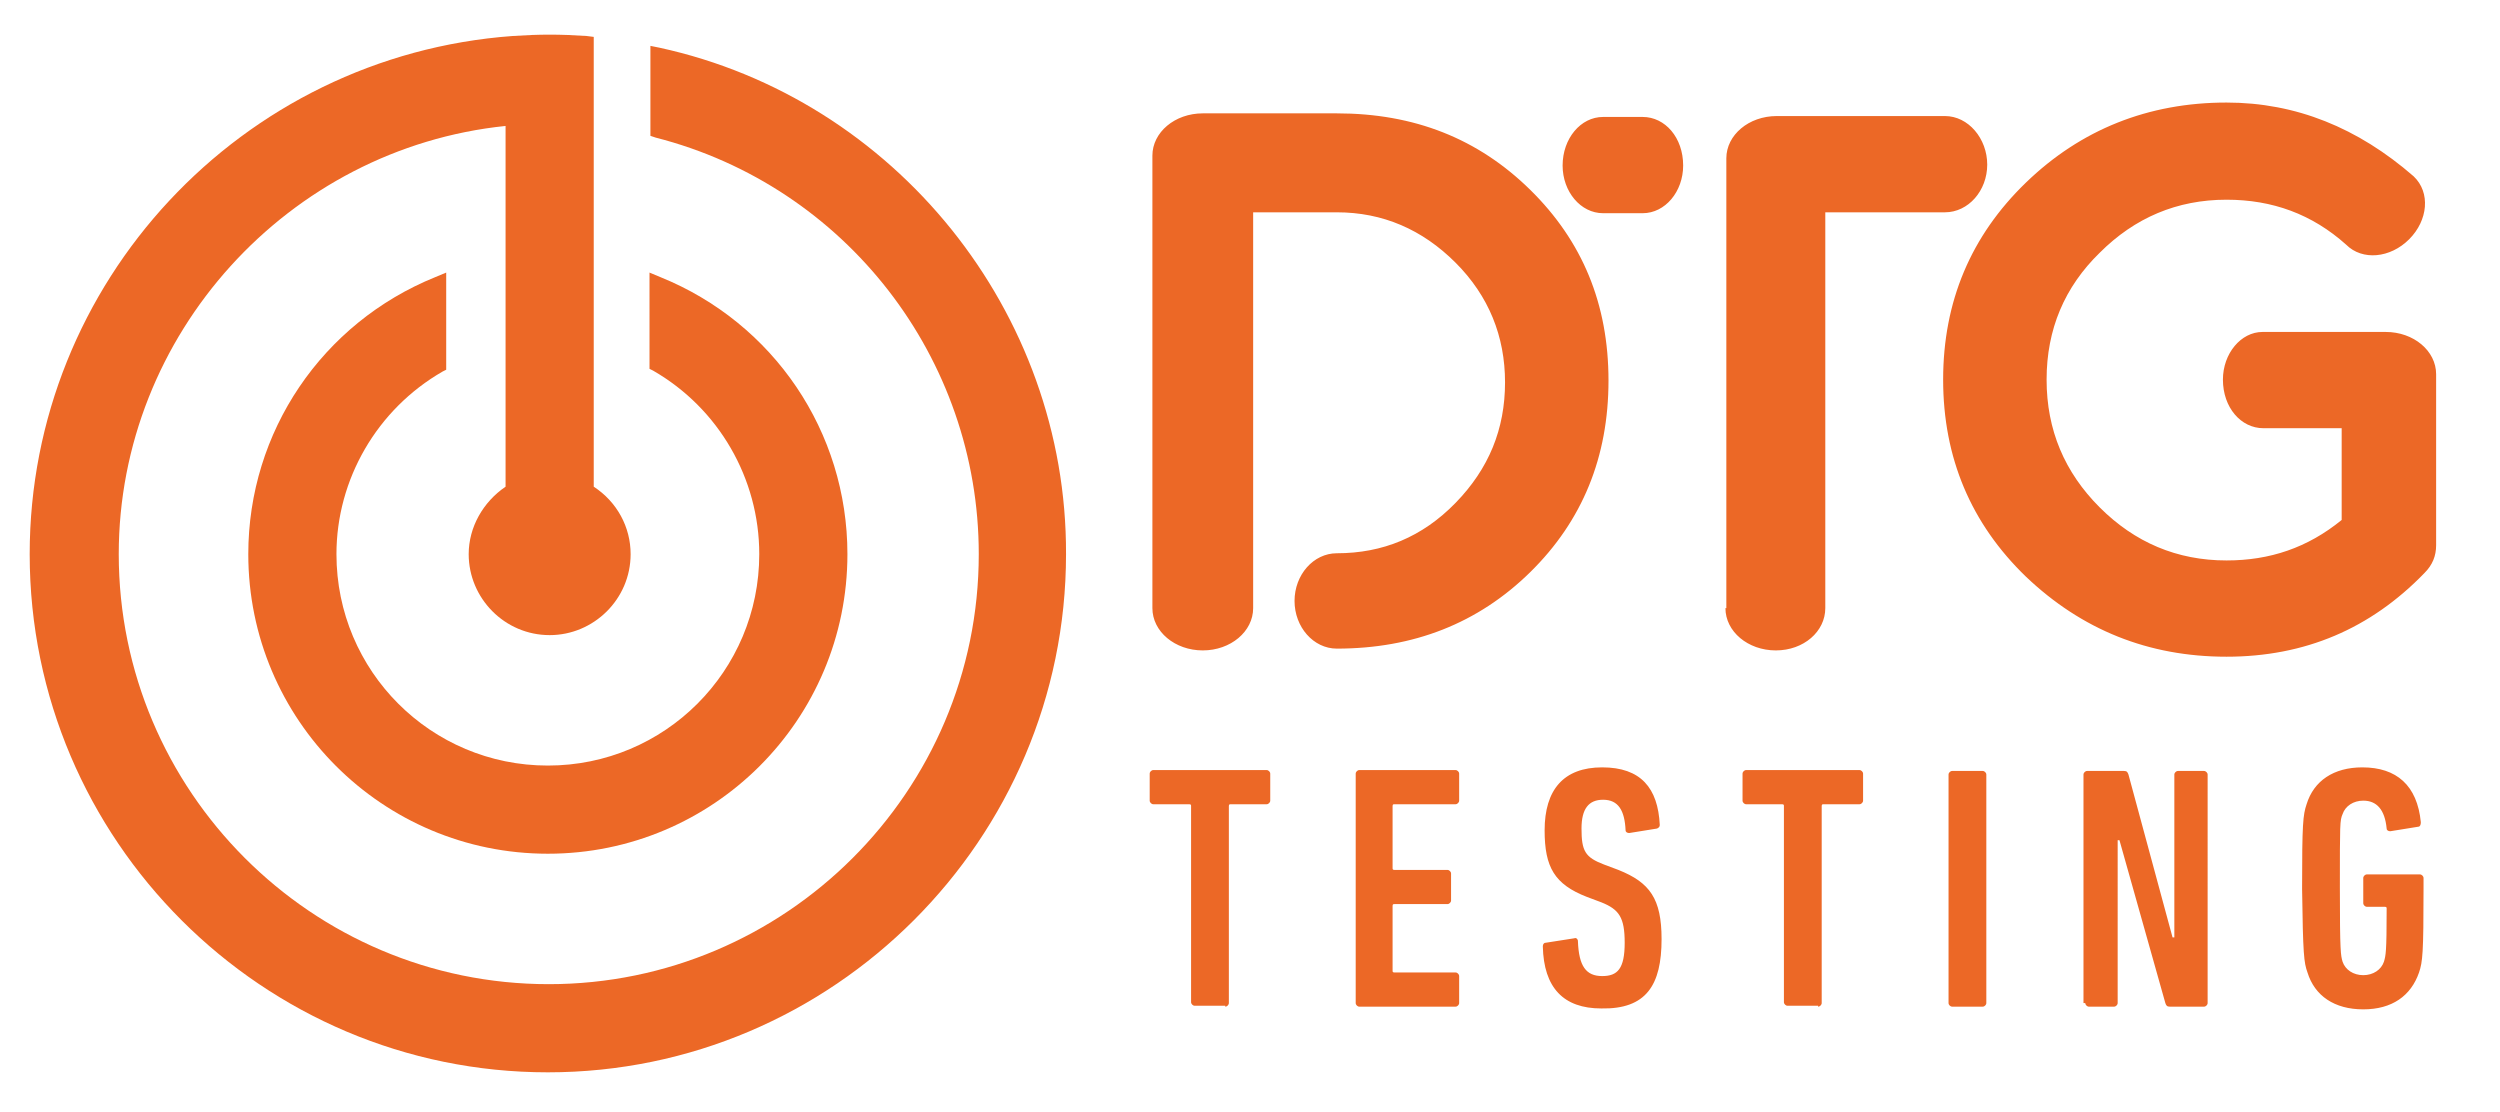
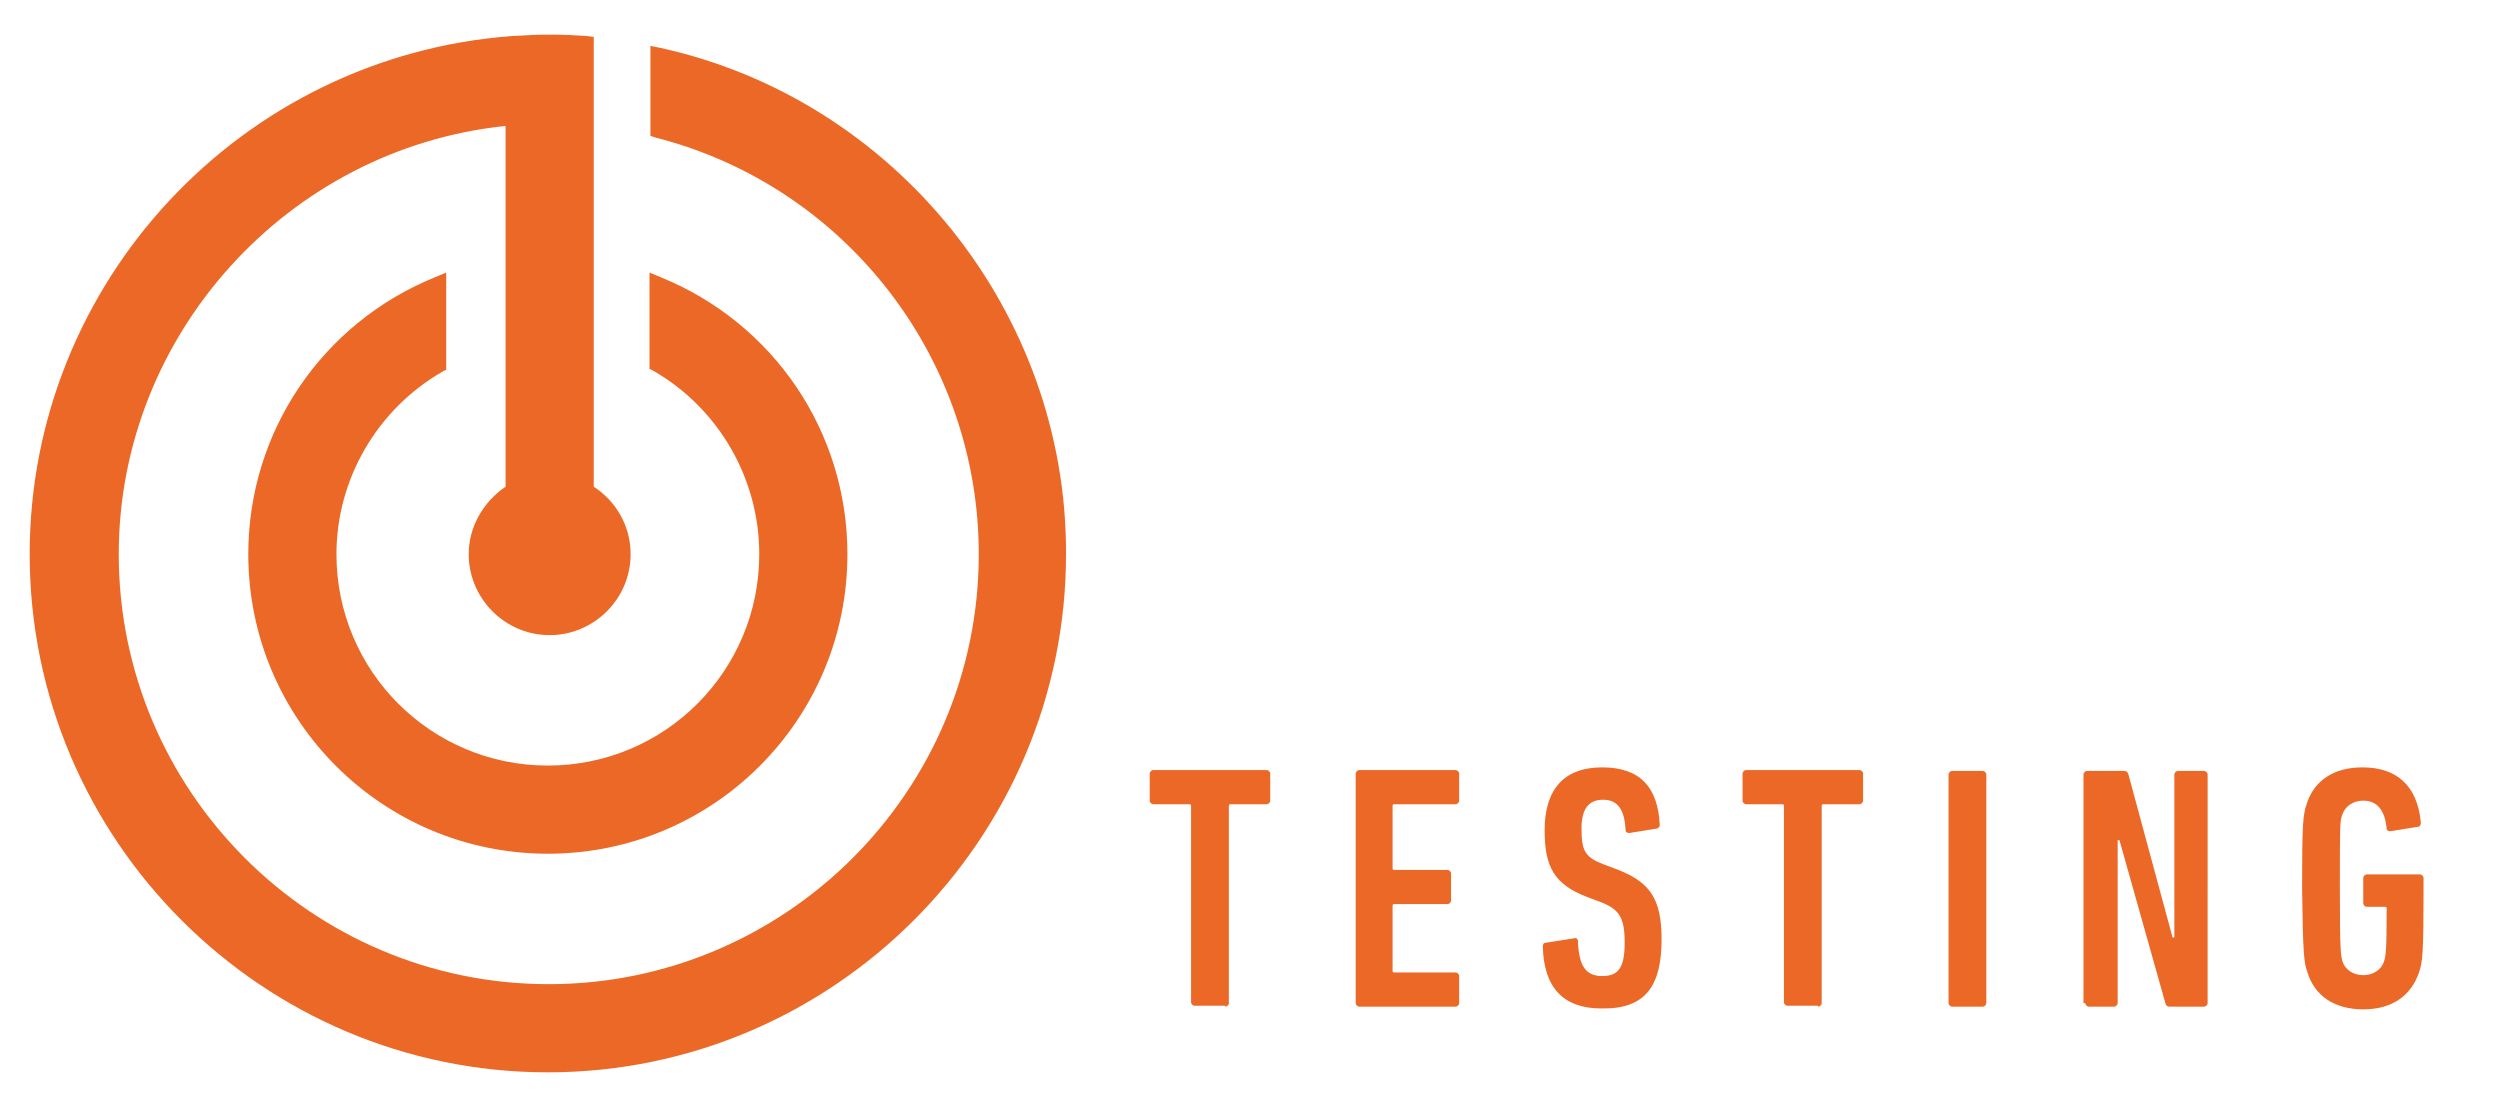
<svg xmlns="http://www.w3.org/2000/svg" version="1.1" id="Layer_1" x="0px" y="0px" viewBox="0 0 277.9 123.6" style="enable-background:new 0 0 277.9 123.6;" xml:space="preserve">
  <style type="text/css">
	.st0{fill:#EC6826;}
</style>
  <path class="st0" d="M84.4,61.6c0,13-10.5,23.5-23.5,23.5c-13,0-23.5-10.5-23.5-23.5c0-8.3,4.5-16.1,11.8-20.3l0.4-0.2V30.3  l-1.2,0.5C35.8,35.9,27.6,48,27.6,61.6c0,18.4,14.9,33.3,33.3,33.3c18.4,0,33.3-14.9,33.3-33.3c0-13.6-8.2-25.7-20.8-30.8l-1.2-0.5  V41l0.4,0.2C79.9,45.4,84.4,53.2,84.4,61.6z" />
  <path class="st0" d="M73.3,5.3l-1-0.2v10l0.6,0.2c21.1,5.4,35.9,24.5,35.9,46.3c0,26.4-21.5,47.8-47.8,47.8  c-26.4,0-47.8-21.5-47.8-47.8c0-24.4,18.8-45.1,43-47.6v40.1c-2.5,1.7-4.1,4.5-4.1,7.5c0,4.9,4,9,9,9c4.9,0,9-4,9-9  c0-3-1.5-5.8-4.1-7.5v-50l-0.8-0.1c-3.1-0.2-5.1-0.2-8.2,0C26.8,6.2,3.3,31.4,3.3,61.6c0,31.8,25.9,57.6,57.6,57.6  s57.6-25.9,57.6-57.6C118.6,34.7,99.5,11,73.3,5.3z" />
-   <path class="st0" d="M128.1,67.6c0,2.6,2.5,4.7,5.6,4.7c3.1,0,5.6-2.1,5.6-4.7v-44h9.3c5.1,0,9.5,1.9,13.2,5.6  c3.7,3.7,5.5,8.2,5.5,13.3c0,5.2-1.8,9.6-5.5,13.4c-3.7,3.8-8.1,5.6-13.2,5.6c-2.6,0-4.7,2.4-4.7,5.3c0,2.9,2.1,5.3,4.7,5.3  c8.5,0,15.7-2.8,21.5-8.5c5.8-5.7,8.7-12.8,8.7-21.3c0-8.5-2.9-15.5-8.7-21.2c-5.8-5.7-12.9-8.5-21.5-8.5h-14.9  c-3.1,0-5.6,2.1-5.6,4.7V67.6z M191.8,67.6c0,2.6,2.5,4.7,5.6,4.7c3.1,0,5.5-2.1,5.5-4.7v-44h13.3c2.6,0,4.7-2.4,4.7-5.3  c0-2.9-2.1-5.4-4.7-5.4h-18.7c-3.1,0-5.6,2.1-5.6,4.7V67.6z M182.6,23.7c2.5,0,4.5-2.4,4.5-5.3c0-3.1-2-5.4-4.5-5.4h-4.4  c-2.5,0-4.5,2.4-4.5,5.4c0,2.9,2,5.3,4.5,5.3H182.6z M247.1,42.2c0,3.1,2,5.4,4.5,5.4h8.7v10.2c-3.8,3.1-8,4.5-12.8,4.5  c-5.5,0-10.2-2-14.1-5.9c-3.9-3.9-5.9-8.6-5.9-14.2c0-5.6,2-10.3,5.9-14.1c3.9-3.9,8.6-5.9,14.1-5.9c5.1,0,9.5,1.6,13.3,5  c1.8,1.8,4.9,1.5,7-0.6c2.1-2.1,2.4-5.2,0.5-7c-6.2-5.4-13.1-8.2-20.8-8.2c-8.7,0-16.2,3-22.3,8.9c-6.1,5.9-9.2,13.2-9.2,21.9  c0,8.7,3.1,16,9.2,21.9c6.2,5.9,13.6,8.9,22.3,8.9c8.7,0,16-3.1,22-9.3c0.9-0.9,1.3-1.9,1.3-3.1V41.6c0-2.6-2.5-4.7-5.6-4.7h-13.7  C249.1,36.9,247.1,39.3,247.1,42.2" />
  <path class="st0" d="M136.2,111.9c0.2,0,0.4-0.2,0.4-0.4V89.6c0-0.2,0.1-0.2,0.2-0.2h4c0.2,0,0.4-0.2,0.4-0.4v-3  c0-0.2-0.2-0.4-0.4-0.4h-12.6c-0.2,0-0.4,0.2-0.4,0.4v3c0,0.2,0.2,0.4,0.4,0.4h4c0.2,0,0.2,0.1,0.2,0.2v21.8c0,0.2,0.2,0.4,0.4,0.4  H136.2z M150.7,111.5c0,0.2,0.2,0.4,0.4,0.4h10.7c0.2,0,0.4-0.2,0.4-0.4v-3c0-0.2-0.2-0.4-0.4-0.4H155c-0.2,0-0.2-0.1-0.2-0.2v-7.2  c0-0.2,0.1-0.2,0.2-0.2h5.9c0.2,0,0.4-0.2,0.4-0.4v-3c0-0.2-0.2-0.4-0.4-0.4H155c-0.2,0-0.2-0.1-0.2-0.2v-6.9c0-0.2,0.1-0.2,0.2-0.2  h6.8c0.2,0,0.4-0.2,0.4-0.4v-3c0-0.2-0.2-0.4-0.4-0.4h-10.7c-0.2,0-0.4,0.2-0.4,0.4V111.5z M184.7,104.4c0-4.5-1.3-6.3-4.8-7.7  l-1.6-0.6c-2.1-0.8-2.5-1.5-2.5-4c0-2.2,0.8-3.2,2.4-3.2c1.7,0,2.4,1.2,2.5,3.4c0,0.2,0.2,0.3,0.4,0.3l3.1-0.5  c0.2-0.1,0.3-0.2,0.3-0.4c-0.2-4.1-2.1-6.4-6.4-6.4c-4.3,0-6.4,2.5-6.4,7c0,4.1,1.1,6,4.7,7.4l1.6,0.6c2,0.8,2.6,1.7,2.6,4.5  c0,2.9-0.8,3.7-2.5,3.7c-1.8,0-2.6-1.1-2.7-3.9c0-0.2-0.2-0.4-0.4-0.3l-3.2,0.5c-0.2,0-0.3,0.2-0.3,0.4c0.1,4.6,2.3,6.9,6.5,6.9  C183,112.2,184.7,109.5,184.7,104.4 M202.1,111.9c0.2,0,0.4-0.2,0.4-0.4V89.6c0-0.2,0.1-0.2,0.2-0.2h4c0.2,0,0.4-0.2,0.4-0.4v-3  c0-0.2-0.2-0.4-0.4-0.4h-12.6c-0.2,0-0.4,0.2-0.4,0.4v3c0,0.2,0.2,0.4,0.4,0.4h4c0.2,0,0.2,0.1,0.2,0.2v21.8c0,0.2,0.2,0.4,0.4,0.4  H202.1z M216.6,111.5c0,0.2,0.2,0.4,0.4,0.4h3.4c0.2,0,0.4-0.2,0.4-0.4V86.1c0-0.2-0.2-0.4-0.4-0.4H217c-0.2,0-0.4,0.2-0.4,0.4  V111.5z M231.8,111.5c0,0.2,0.2,0.4,0.4,0.4h2.8c0.2,0,0.4-0.2,0.4-0.4V93.4h0.2l5.1,18.1c0.1,0.3,0.2,0.4,0.5,0.4h3.8  c0.2,0,0.4-0.2,0.4-0.4V86.1c0-0.2-0.2-0.4-0.4-0.4h-2.9c-0.2,0-0.4,0.2-0.4,0.4v18.1h-0.2l-4.9-18.1c-0.1-0.3-0.2-0.4-0.5-0.4h-4.1  c-0.2,0-0.4,0.2-0.4,0.4V111.5z M256.5,108.1c0.8,2.6,3,4.1,6.2,4.1c3.2,0,5.3-1.5,6.2-4.1c0.4-1.2,0.5-2.1,0.5-9.3v-1.2  c0-0.2-0.2-0.4-0.4-0.4h-5.9c-0.2,0-0.4,0.2-0.4,0.4v2.8c0,0.2,0.2,0.4,0.4,0.4h2c0.2,0,0.2,0.1,0.2,0.2c0,4.9-0.1,5.2-0.3,5.9  c-0.3,0.9-1.2,1.5-2.3,1.5c-1.1,0-2-0.6-2.3-1.5c-0.2-0.7-0.3-1-0.3-8.2c0-7.2,0-7.5,0.3-8.2c0.3-0.9,1.2-1.5,2.3-1.5  c1.5,0,2.4,1,2.6,3.1c0,0.2,0.2,0.3,0.4,0.3l3.1-0.5c0.2,0,0.3-0.2,0.3-0.5c-0.4-4.1-2.7-6.1-6.5-6.1c-3.2,0-5.4,1.5-6.2,4.1  c-0.4,1.2-0.5,2.1-0.5,9.4C256,106.1,256.1,107,256.5,108.1" />
</svg>